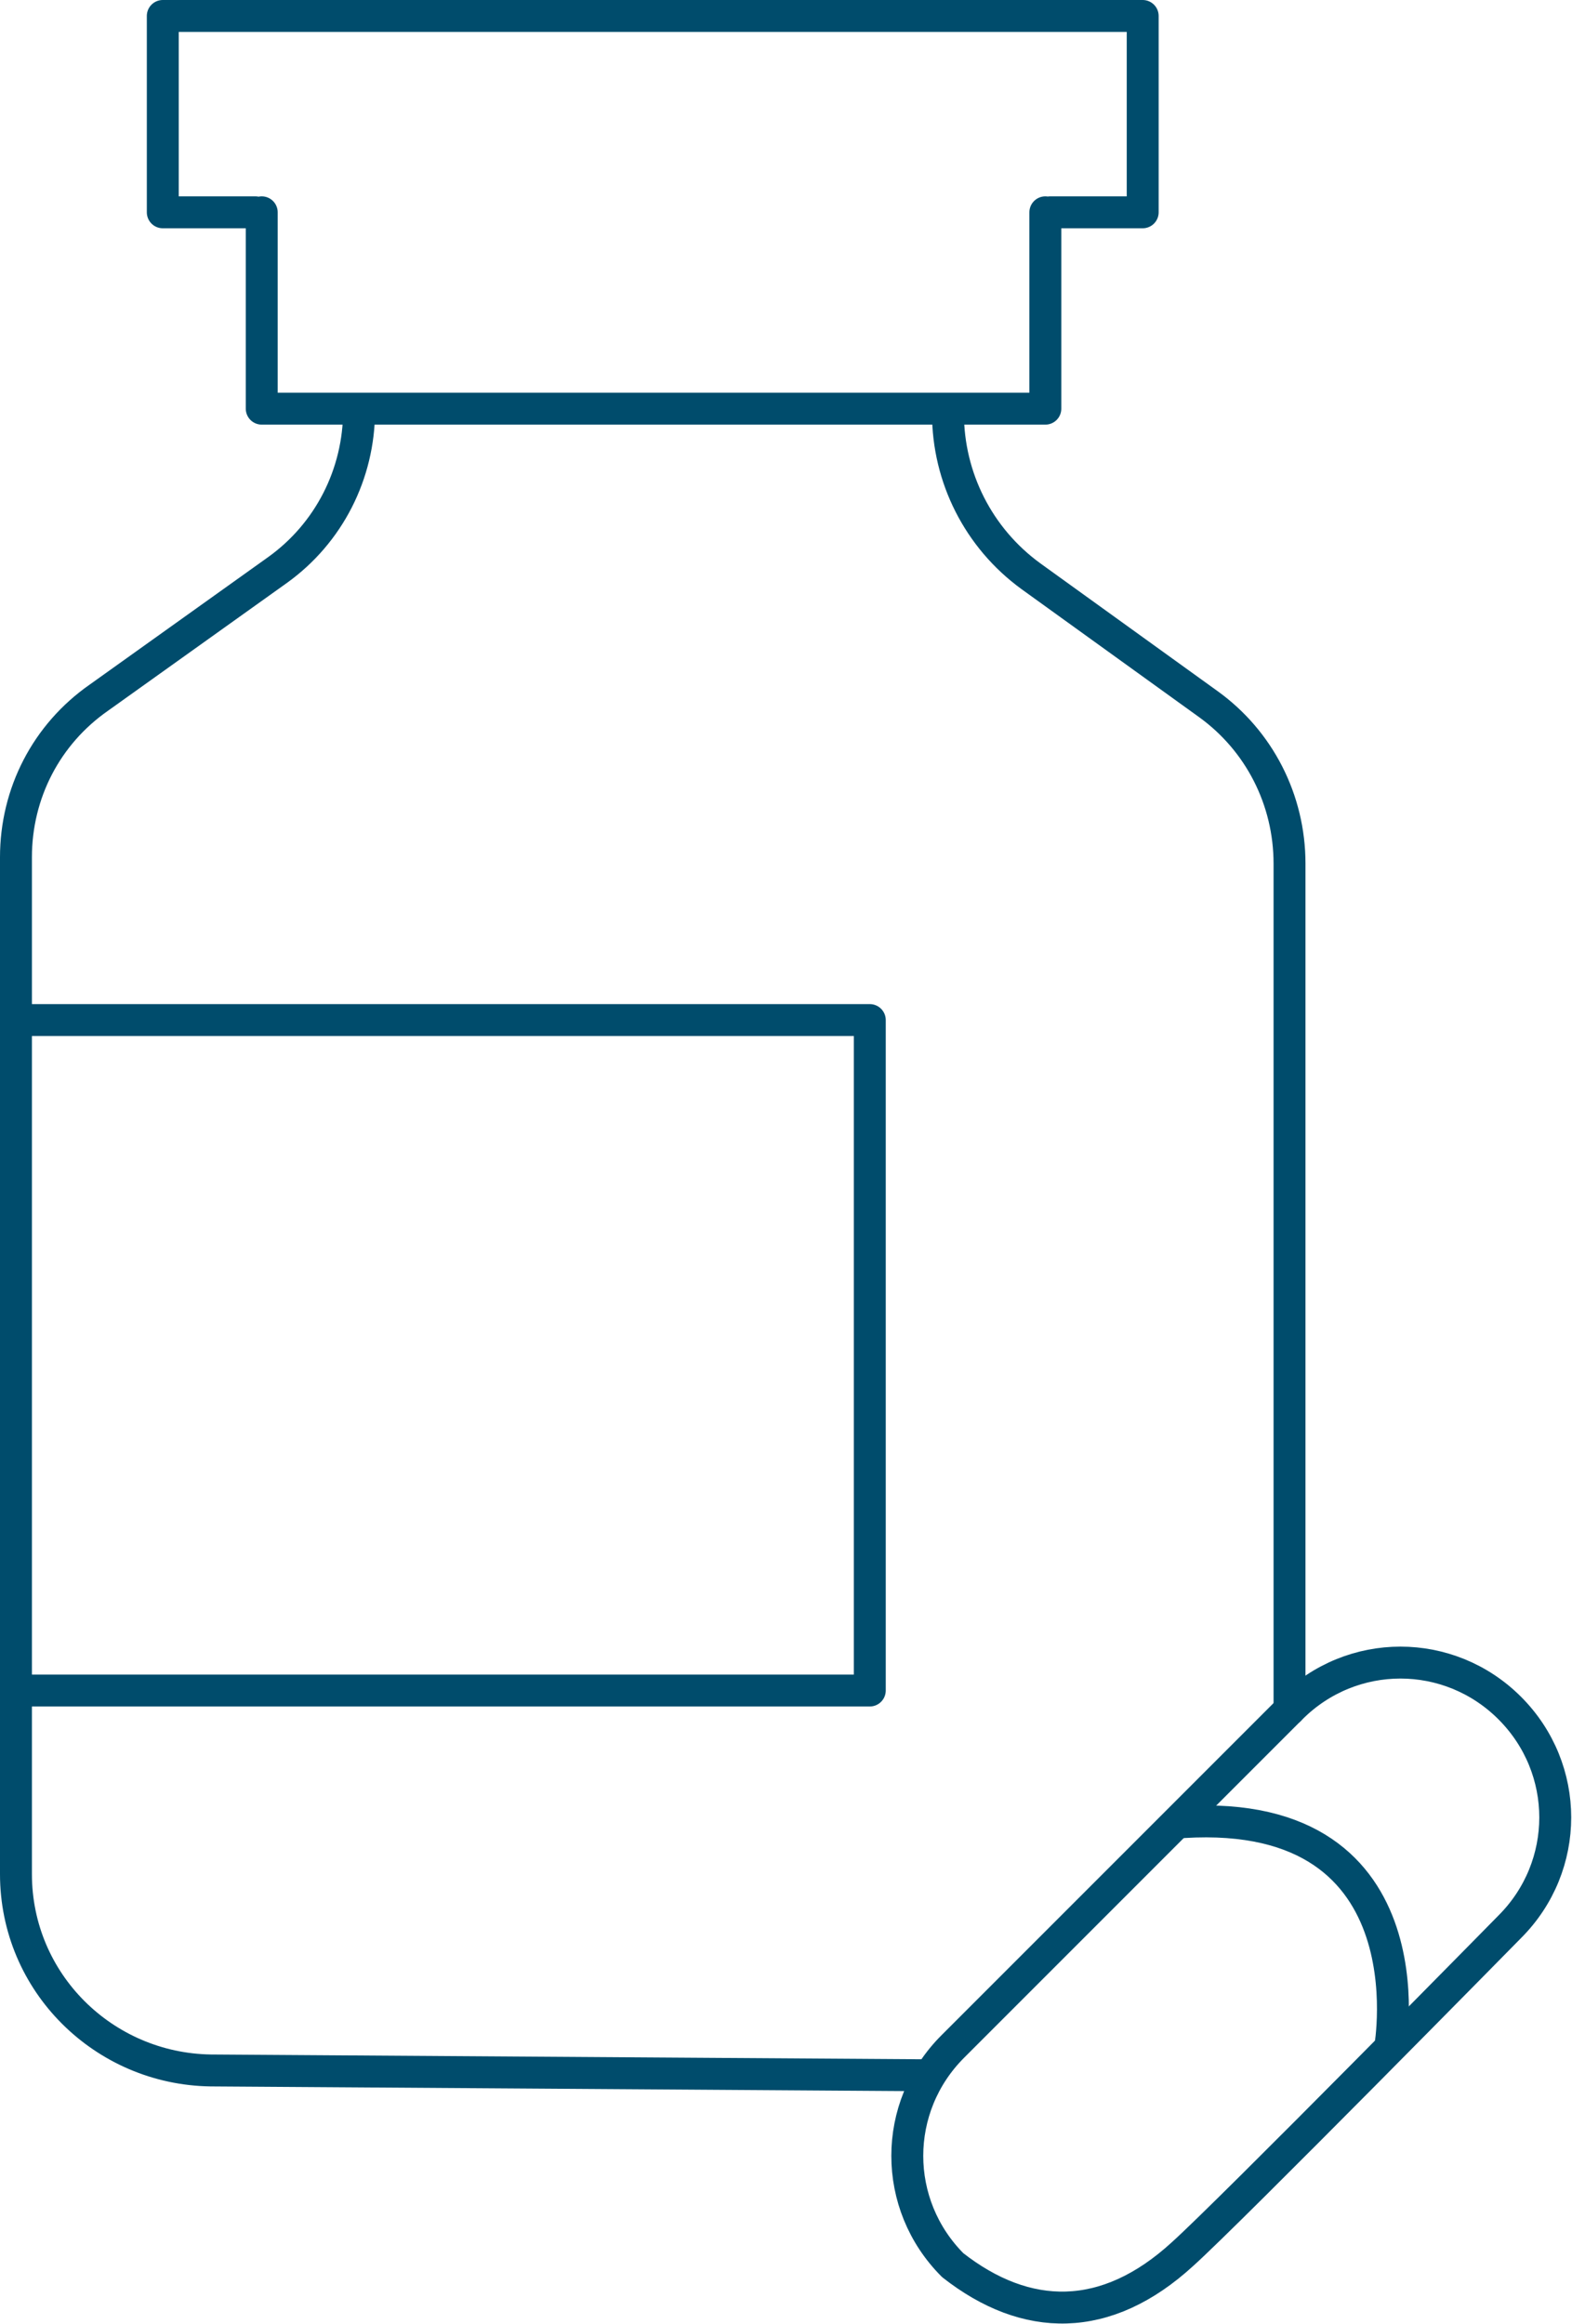
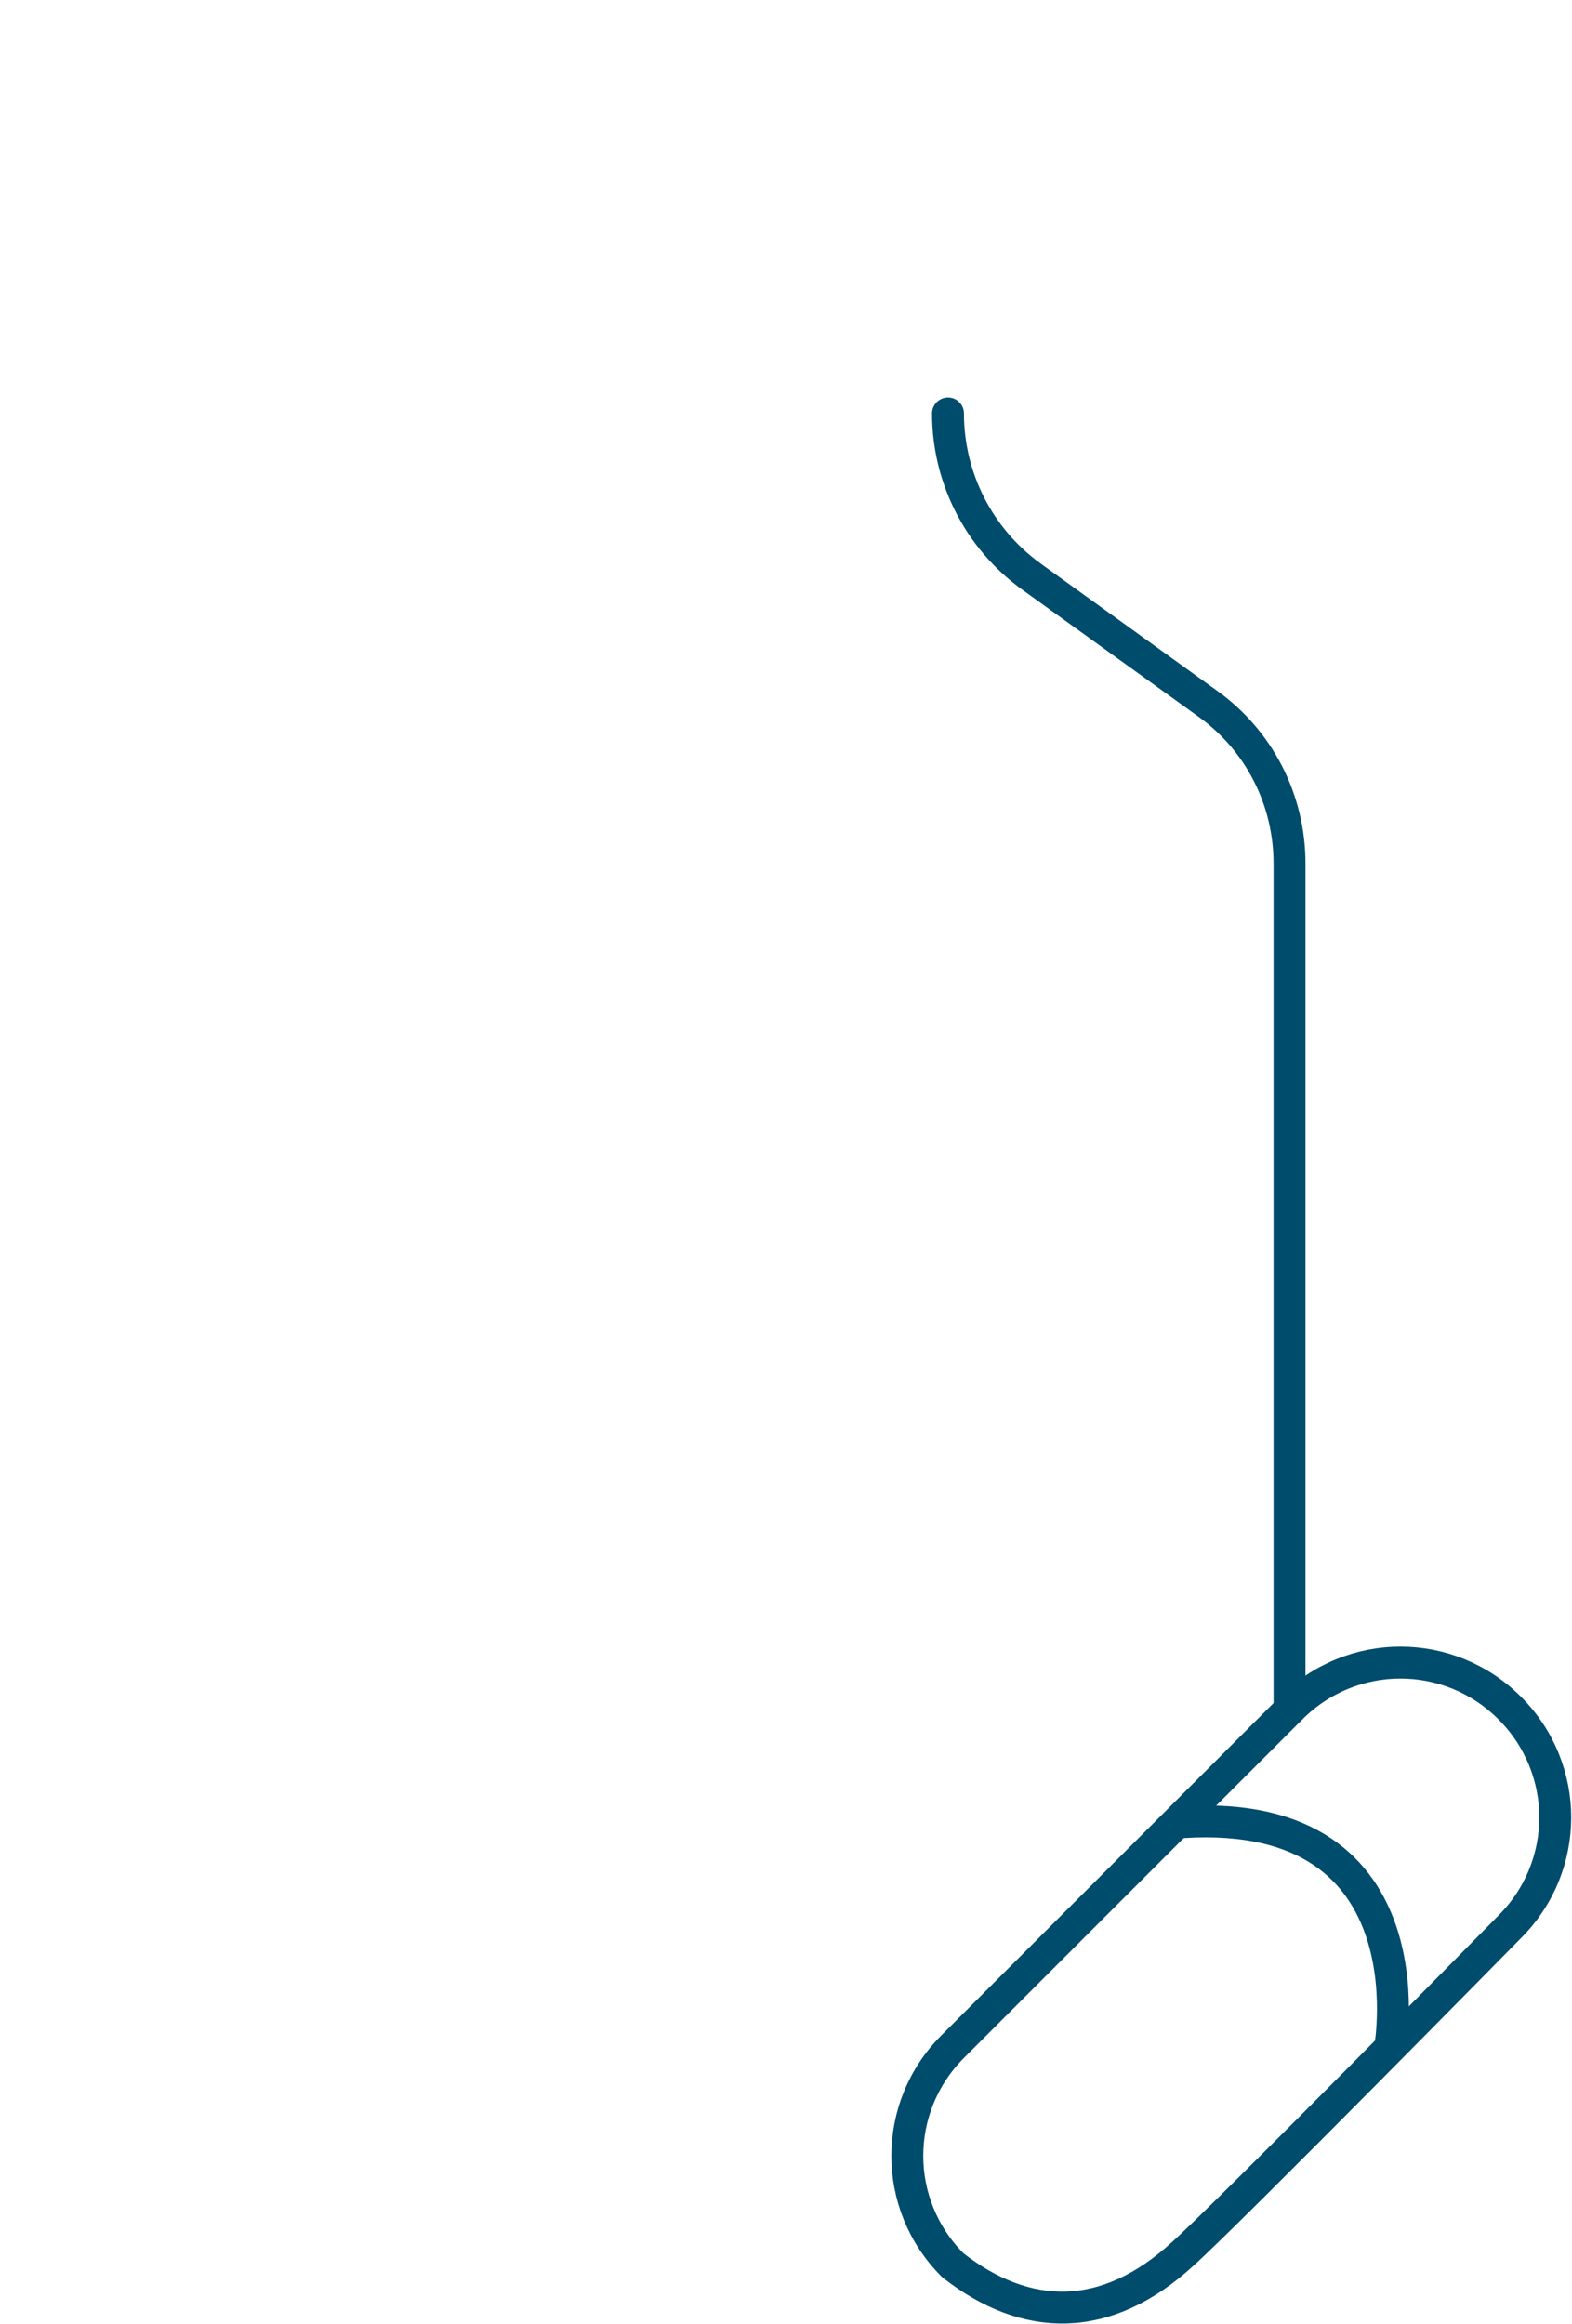
<svg xmlns="http://www.w3.org/2000/svg" xmlns:xlink="http://www.w3.org/1999/xlink" version="1.1" id="Ebene_1" x="0px" y="0px" viewBox="0 0 98.5 145.6" style="enable-background:new 0 0 98.5 145.6;" xml:space="preserve">
  <style type="text/css">
	
		.st0{clip-path:url(#SVGID_2_);fill:none;stroke:#004C6C;stroke-width:2;stroke-linecap:round;stroke-linejoin:round;stroke-miterlimit:10;}
	.st1{clip-path:url(#SVGID_2_);fill:none;stroke:#004C6C;stroke-width:2;stroke-linejoin:round;stroke-miterlimit:10;}
	.st2{fill:none;stroke:#004C6C;stroke-width:2;stroke-linecap:round;stroke-linejoin:round;stroke-miterlimit:10;}
	
		.st3{clip-path:url(#SVGID_4_);fill:none;stroke:#004C6C;stroke-width:2;stroke-linecap:round;stroke-linejoin:round;stroke-miterlimit:10;}
</style>
  <g>
    <defs>
      <rect id="SVGID_1_" width="98.5" height="145.6" />
    </defs>
    <clipPath id="SVGID_2_">
      <use xlink:href="#SVGID_1_" style="overflow:visible;" />
    </clipPath>
-     <path class="st0" d="M1,63.9h53.5v42H1 M16,13.3h-5.8V1h61.4v12.3h-5.8 M65.5,13.3v12.3H16.4V13.3 M22.5,25.6v0.1   c0,4-1.9,7.7-5.1,10l-11.2,8C2.9,46,1,49.7,1,53.7v63.7c0,6.8,5.5,12.2,12.2,12.3l44.6,0.3" />
    <path class="st1" d="M59.7,141.9L59.7,141.9c-3.8-3.8-3.8-9.9,0-13.7L80.9,107c3.8-3.8,9.9-3.8,13.7,0c3.8,3.8,3.8,9.9,0,13.7   c0,0-17.5,17.8-20.5,20.5C69.3,145.6,64.3,145.5,59.7,141.9z" />
    <path class="st1" d="M87.1,128.3c0,0,2.8-15.6-13.7-14.1" />
  </g>
-   <path class="st2" d="M80.8,117.7" />
  <g>
    <defs>
      <rect id="SVGID_3_" width="98.5" height="145.6" />
    </defs>
    <clipPath id="SVGID_4_">
      <use xlink:href="#SVGID_3_" style="overflow:visible;" />
    </clipPath>
    <path class="st3" d="M80.8,107.1v-53c0-4-1.9-7.7-5.1-10l-11.1-8c-3.3-2.4-5.2-6.2-5.2-10.2v0" />
  </g>
</svg>